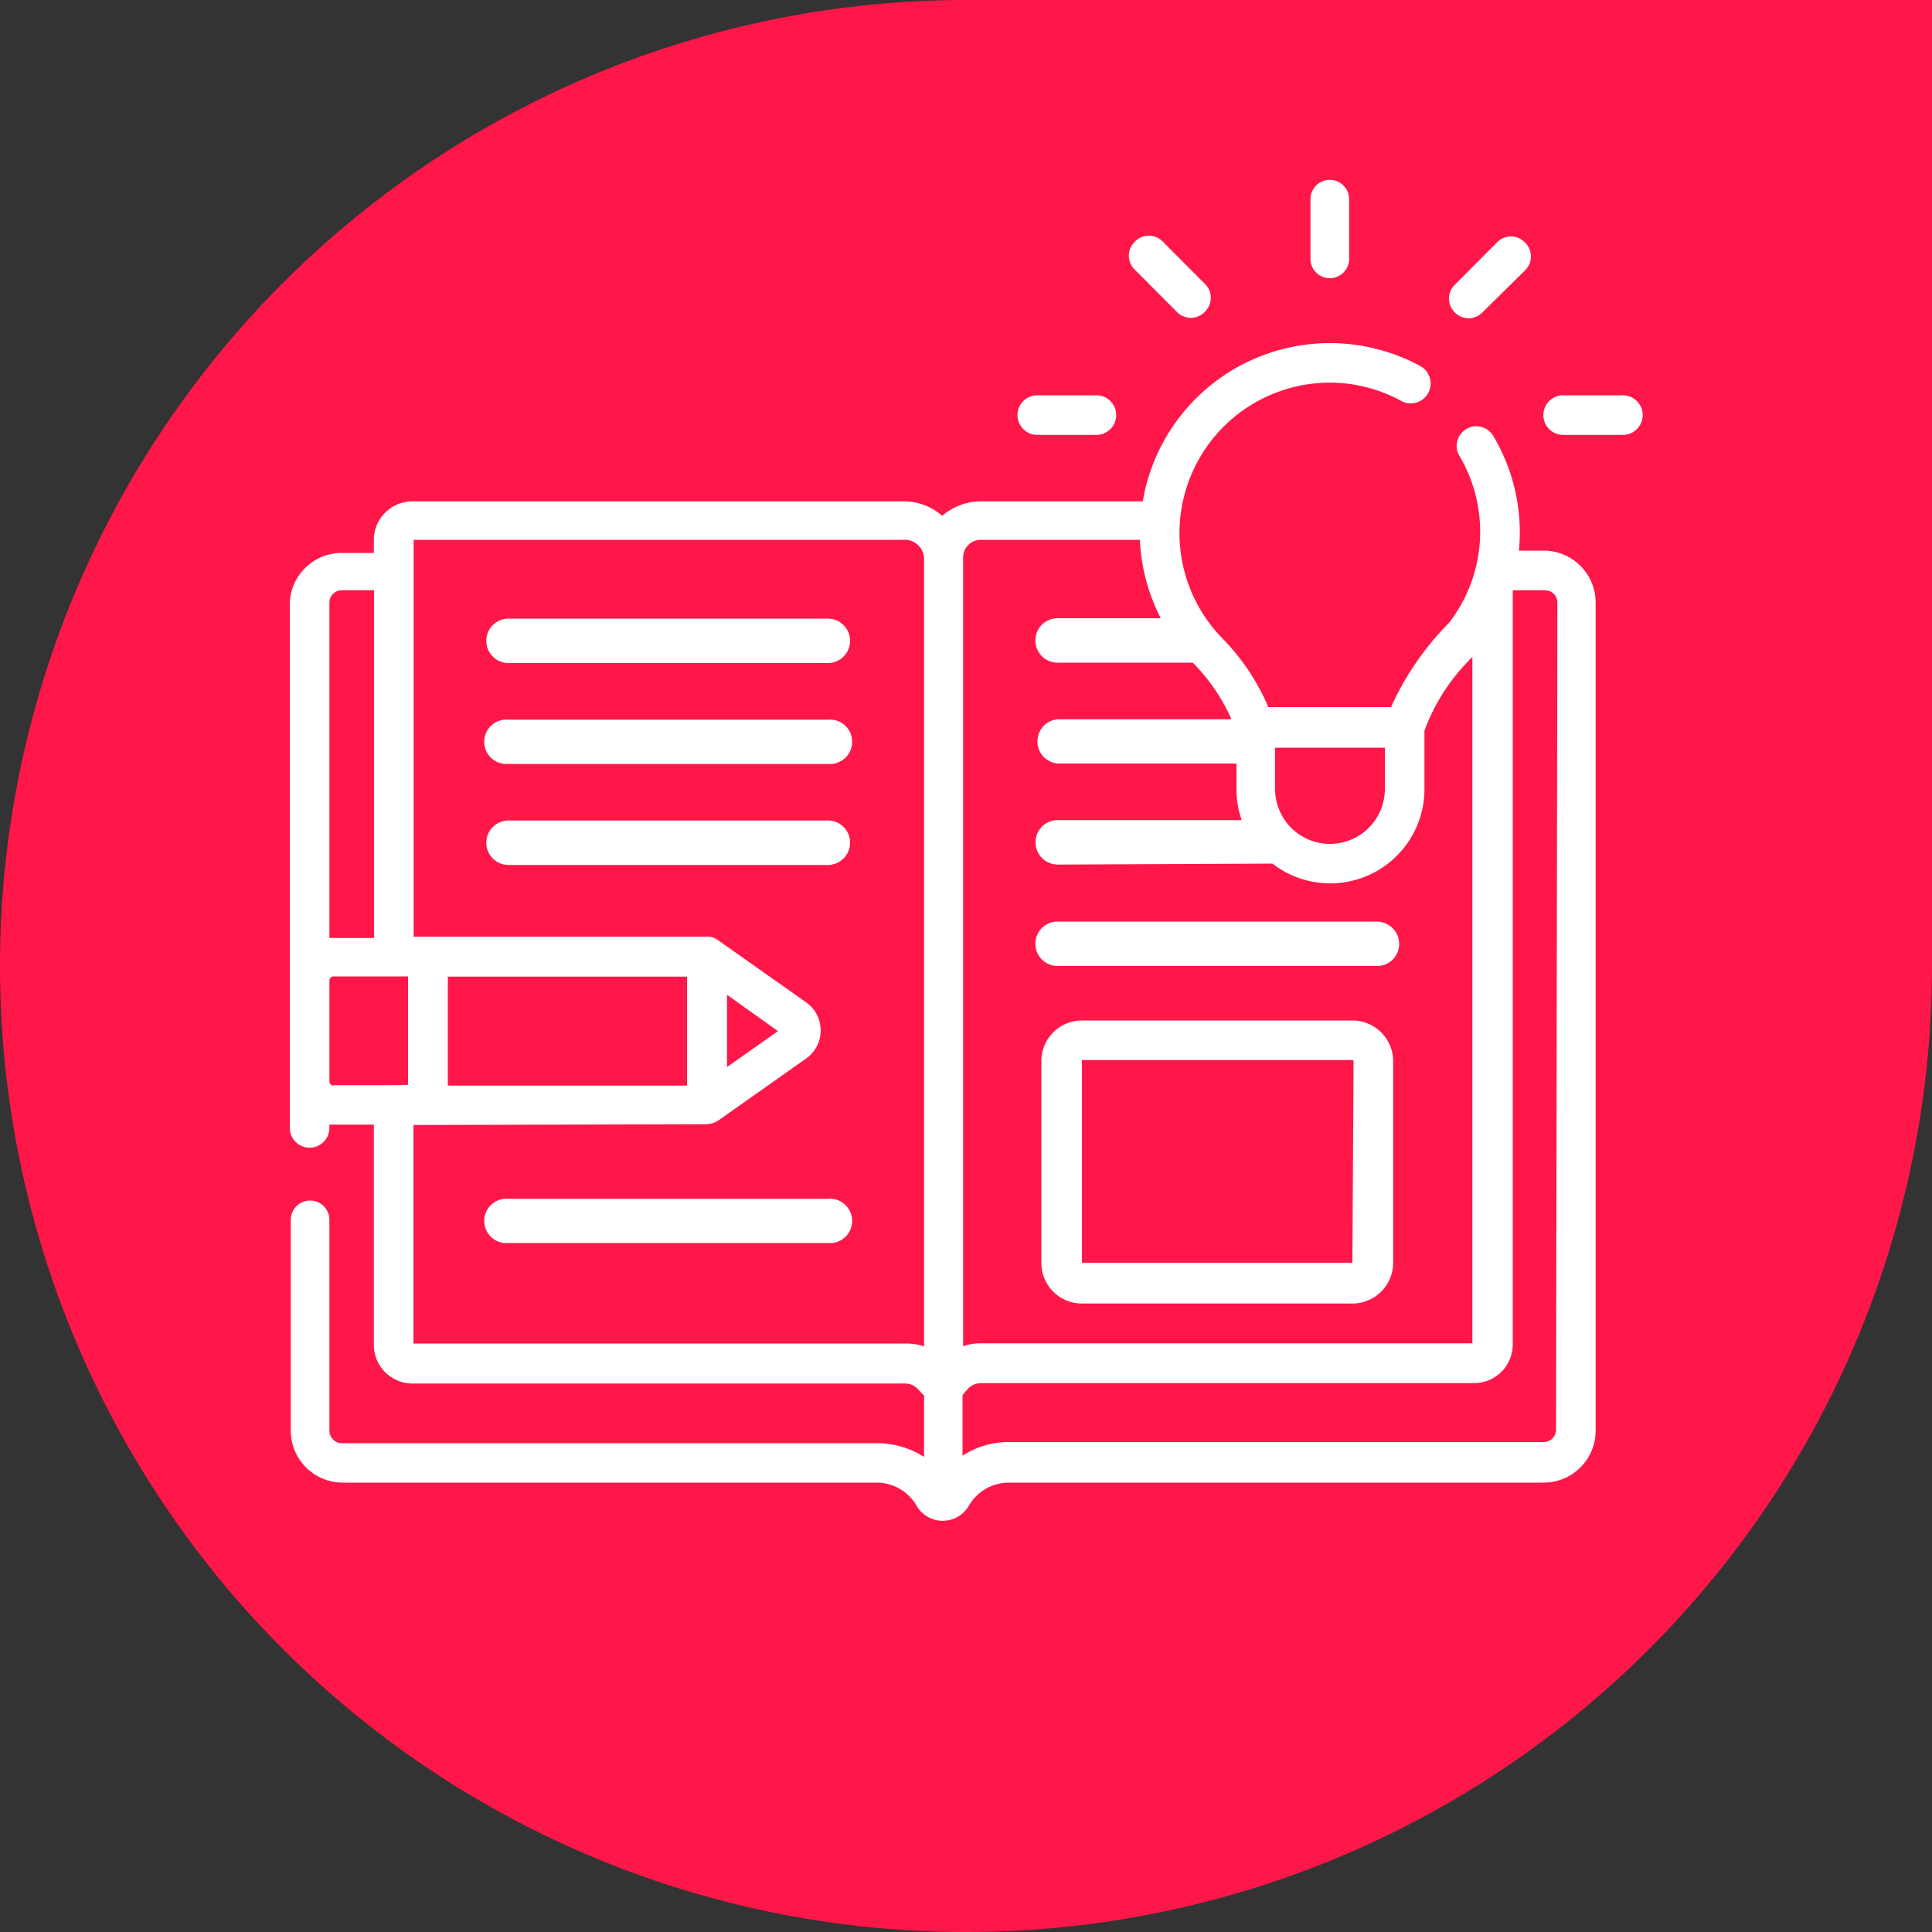
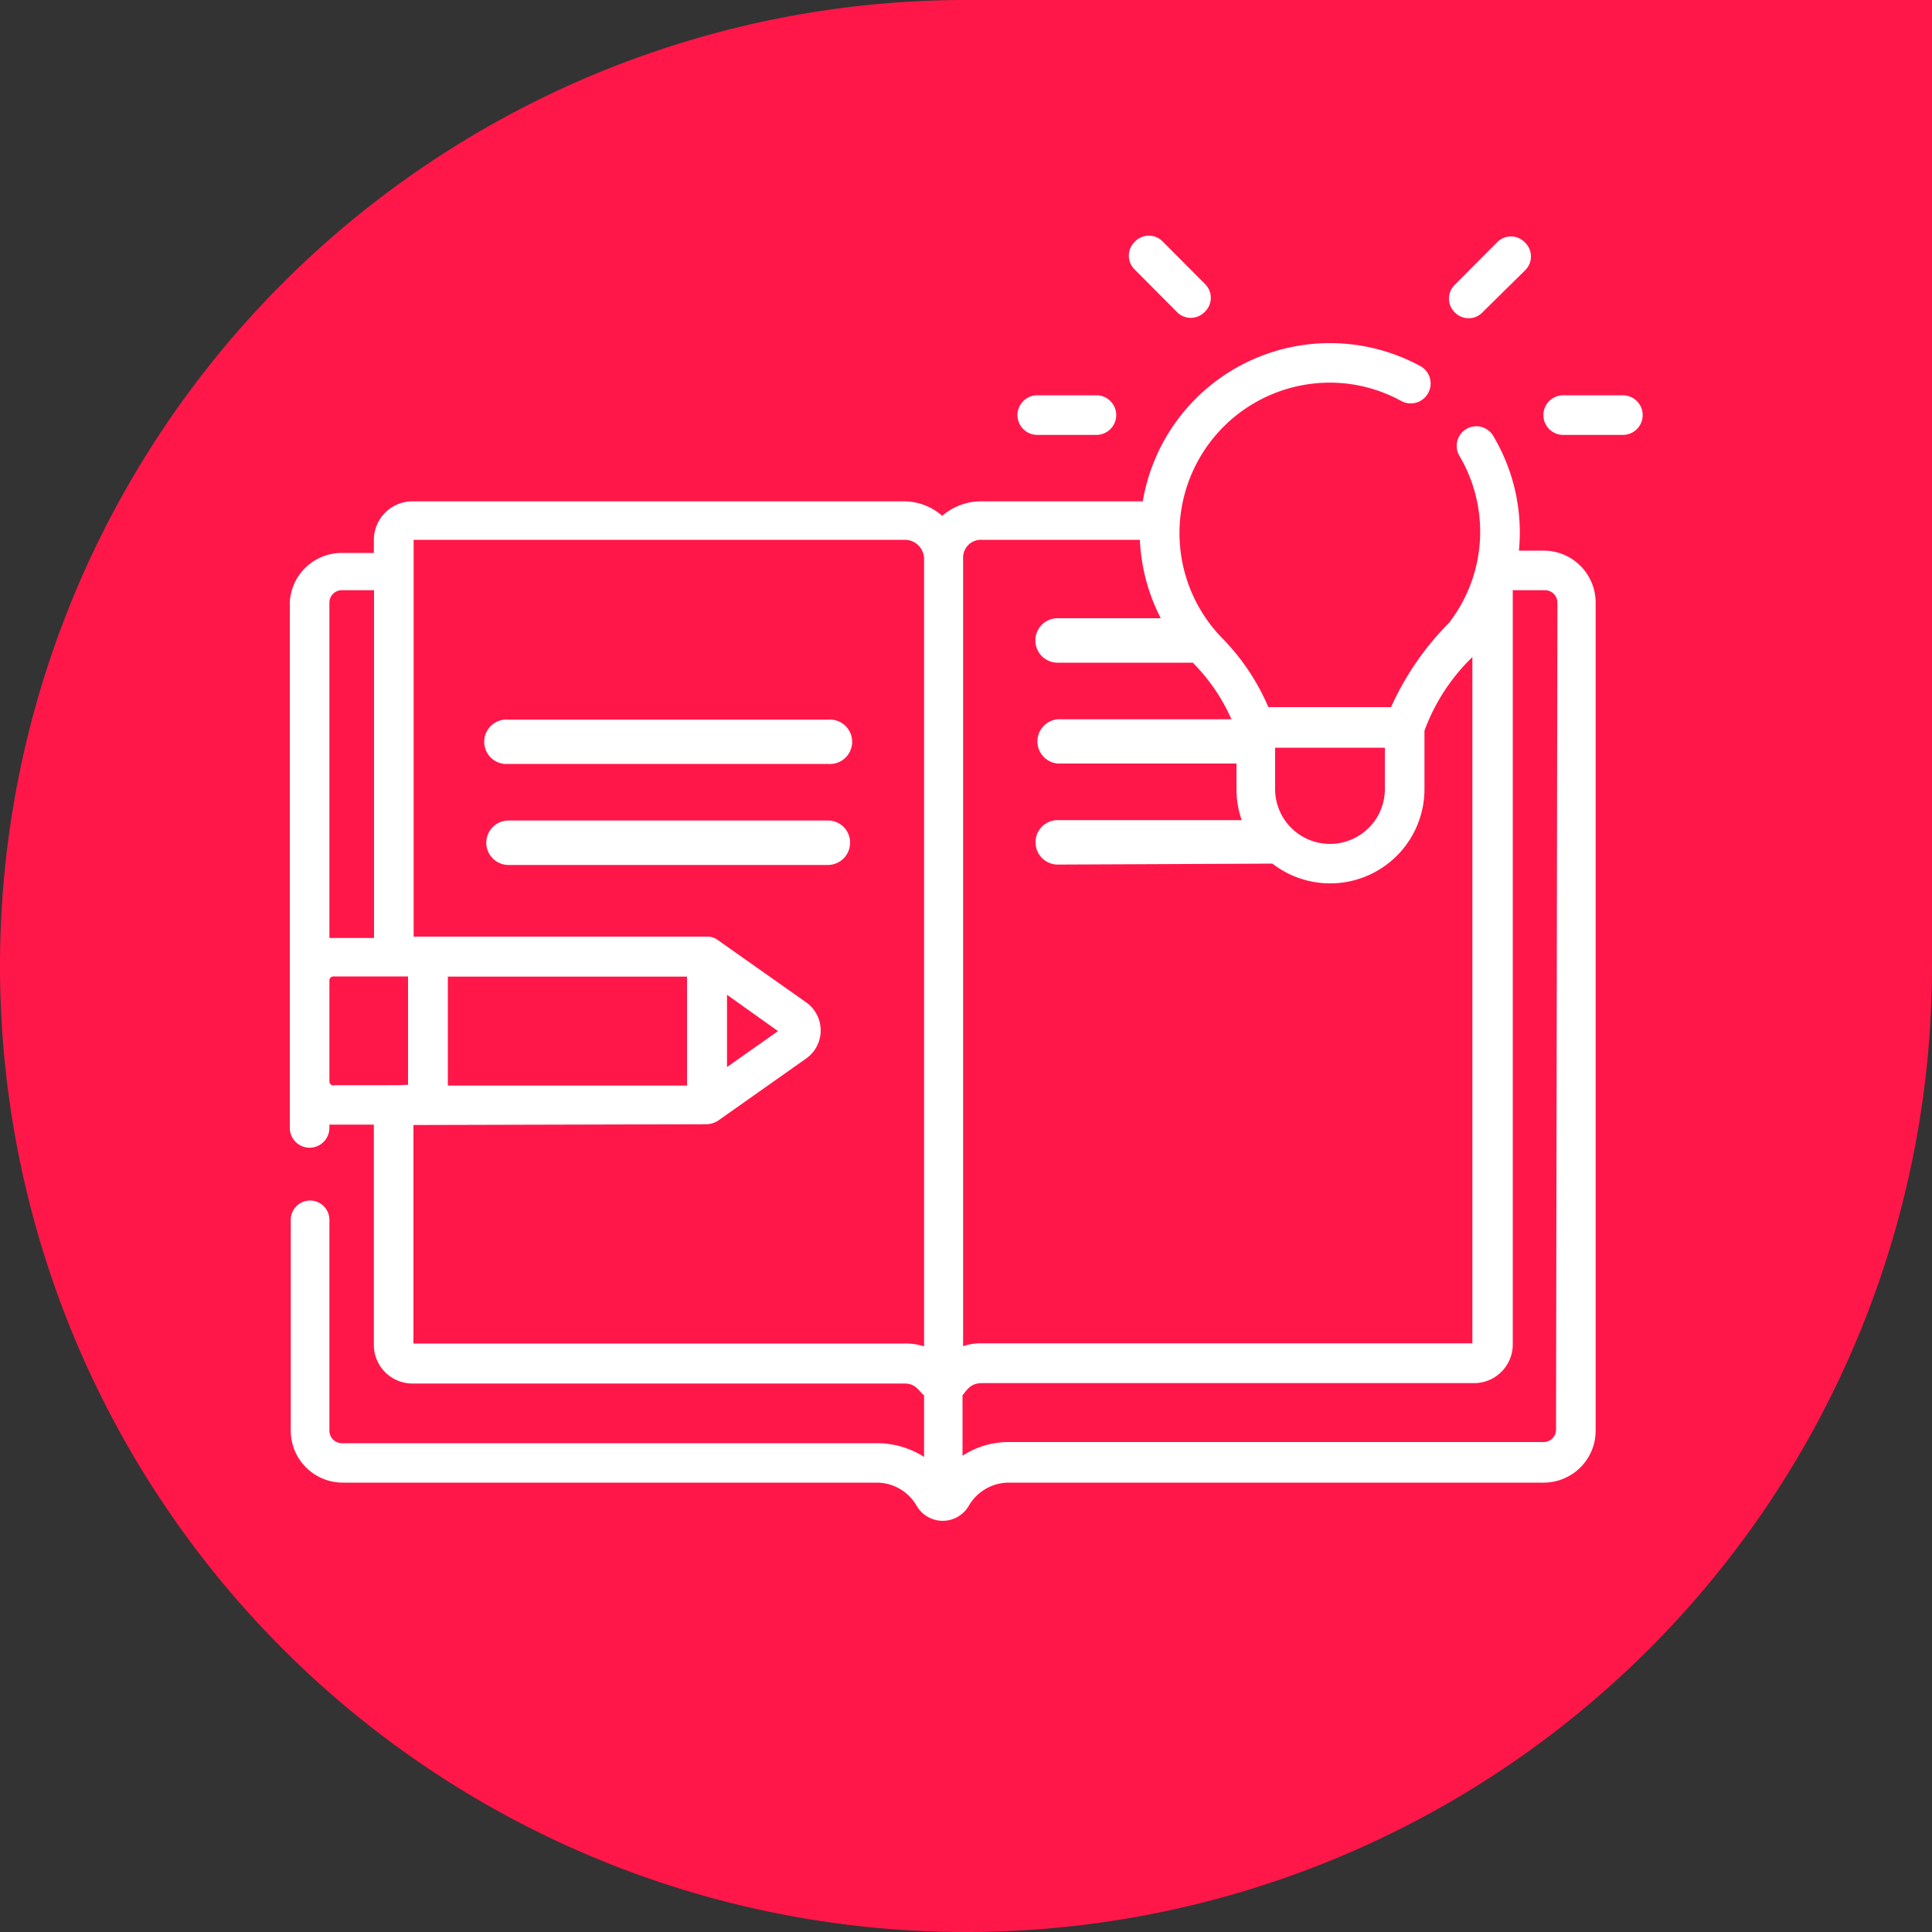
<svg xmlns="http://www.w3.org/2000/svg" id="Слой_1" data-name="Слой 1" viewBox="0 0 100 100">
  <rect x="0" y="0" width="100" height="100" fill="#333333" stroke="none" />
  <defs>
    <style>.cls-1{fill:#ff1749;}.cls-2{fill:#fff;}</style>
  </defs>
  <path class="cls-1" d="M100,50a50,50,0,0,1-50,50h0A50,50,0,0,1,0,50H0A50,50,0,0,1,50,0h50Z" />
-   <path class="cls-2" d="M54.74,50H71.27a1.14,1.14,0,0,0,1.15-1.15,1.16,1.16,0,0,0-1.15-1.15H54.74a1.15,1.15,0,0,0,0,2.3Z" />
-   <path class="cls-2" d="M70,52.82H56a2.1,2.1,0,0,0-2.1,2.1V65.37a2.1,2.1,0,0,0,2.1,2.1H70a2.11,2.11,0,0,0,2.11-2.1V54.92A2.11,2.11,0,0,0,70,52.82Zm0,12.54a.06.06,0,0,1-.06,0H56a.06.06,0,0,1,0,0V54.92a.06.06,0,0,1,0-.05H70a.06.06,0,0,1,.06.05Z" />
-   <path class="cls-2" d="M68.83,14.4a1,1,0,0,0,1-1V10.31a1,1,0,0,0-2,0v3.06A1,1,0,0,0,68.83,14.4Z" />
  <path class="cls-2" d="M60.91,16.14a1,1,0,0,0,1.45,0,1,1,0,0,0,0-1.45l-2.17-2.18a1,1,0,0,0-1.45,0,1,1,0,0,0,0,1.45Z" />
  <path class="cls-2" d="M76.76,16.14,78.93,14a1,1,0,0,0,0-1.45,1,1,0,0,0-1.45,0l-2.17,2.18a1,1,0,0,0,0,1.45A1,1,0,0,0,76.76,16.14Z" />
  <path class="cls-2" d="M84,20.46H80.91a1,1,0,0,0,0,2.05H84a1,1,0,1,0,0-2.05Z" />
  <path class="cls-2" d="M53.69,22.51h3.06a1,1,0,1,0,0-2.05H53.69a1,1,0,0,0,0,2.05Z" />
-   <path class="cls-2" d="M26.32,34.32H42.85a1.15,1.15,0,0,0,0-2.3H26.32a1.15,1.15,0,0,0,0,2.3Z" />
  <path class="cls-2" d="M26.32,39.54H42.85a1.15,1.15,0,1,0,0-2.29H26.32a1.15,1.15,0,1,0,0,2.29Z" />
  <path class="cls-2" d="M44,43.62a1.14,1.14,0,0,0-1.15-1.15H26.32a1.15,1.15,0,1,0,0,2.3H42.85A1.15,1.15,0,0,0,44,43.62Z" />
-   <path class="cls-2" d="M26.32,64.34H42.85a1.15,1.15,0,1,0,0-2.29H26.32a1.15,1.15,0,1,0,0,2.29Z" />
  <path class="cls-2" d="M79.91,28.5H78.62a9.76,9.76,0,0,0-1.32-5.92,1,1,0,1,0-1.77,1A7.71,7.71,0,0,1,75,32.24l0,0a14.83,14.83,0,0,0-3,4.36H65.65A11.57,11.57,0,0,0,63.23,33a7.79,7.79,0,0,1,5.88-13.19,7.71,7.71,0,0,1,3.41.94,1,1,0,1,0,1-1.8,9.82,9.82,0,0,0-14.37,7H50.77a3.06,3.06,0,0,0-2,.75,3,3,0,0,0-2-.75H21.3a2,2,0,0,0-1.95,2v.67H17.69A2.69,2.69,0,0,0,15,31.19V58.38a1,1,0,1,0,2.05,0v-.17h2.3v11.4a2,2,0,0,0,1.95,2H46.83c.6,0,.76.45,1,.61v3.19a4.52,4.52,0,0,0-2.4-.71H17.69a.65.65,0,0,1-.64-.65V63.14a1,1,0,0,0-1-1,1,1,0,0,0-1,1.05V74.05a2.69,2.69,0,0,0,2.69,2.69H45.38a2.39,2.39,0,0,1,2.06,1.19,1.56,1.56,0,0,0,2.71,0,2.4,2.4,0,0,1,2.06-1.19H79.9a2.69,2.69,0,0,0,2.69-2.69V31.19a2.69,2.69,0,0,0-2.68-2.69ZM66,40.84V38.7h5.68v2.14a2.84,2.84,0,1,1-5.68,0ZM50.78,27.94H59A9.84,9.84,0,0,0,60.08,32H54.74a1.15,1.15,0,0,0,0,2.3h7a9.74,9.74,0,0,1,2,2.93H54.74a1.15,1.15,0,0,0,0,2.29H64v1.32a4.82,4.82,0,0,0,.27,1.61H54.74a1.14,1.14,0,0,0-1.14,1.15,1.15,1.15,0,0,0,1.14,1.15l11.12-.05a4.88,4.88,0,0,0,7.87-3.88v-3a10.18,10.18,0,0,1,2.48-3.81V69.53H50.78a2.74,2.74,0,0,0-.93.15h0V28.89a.92.92,0,0,1,.94-.95ZM17.05,31.19a.64.64,0,0,1,.64-.64h1.67v18H17.05Zm.21,25a.22.22,0,0,1-.21-.21V50.74a.21.21,0,0,1,.21-.2h3.86v5.61C20.14,56.17,22.1,56.17,17.26,56.17Zm19.31,2a1.16,1.16,0,0,0,.59-.18h0l4.55-3.21a1.78,1.78,0,0,0,0-2.93l-4.55-3.21h0a.89.89,0,0,0-.53-.18H21.41V27.94H46.83a1,1,0,0,1,1,.95v40.8a3,3,0,0,0-1-.15H21.4V58.23Zm-1-2H23.18V50.55H35.56v5.62Zm4.7-2.82-2.64,1.86V51.49ZM80.54,74a.64.64,0,0,1-.64.64H52.21a4.35,4.35,0,0,0-2.39.71V72.21c.19-.18.36-.62,1-.62H76.3a2,2,0,0,0,2-2V30.55h1.67a.64.64,0,0,1,.64.64Z" />
</svg>